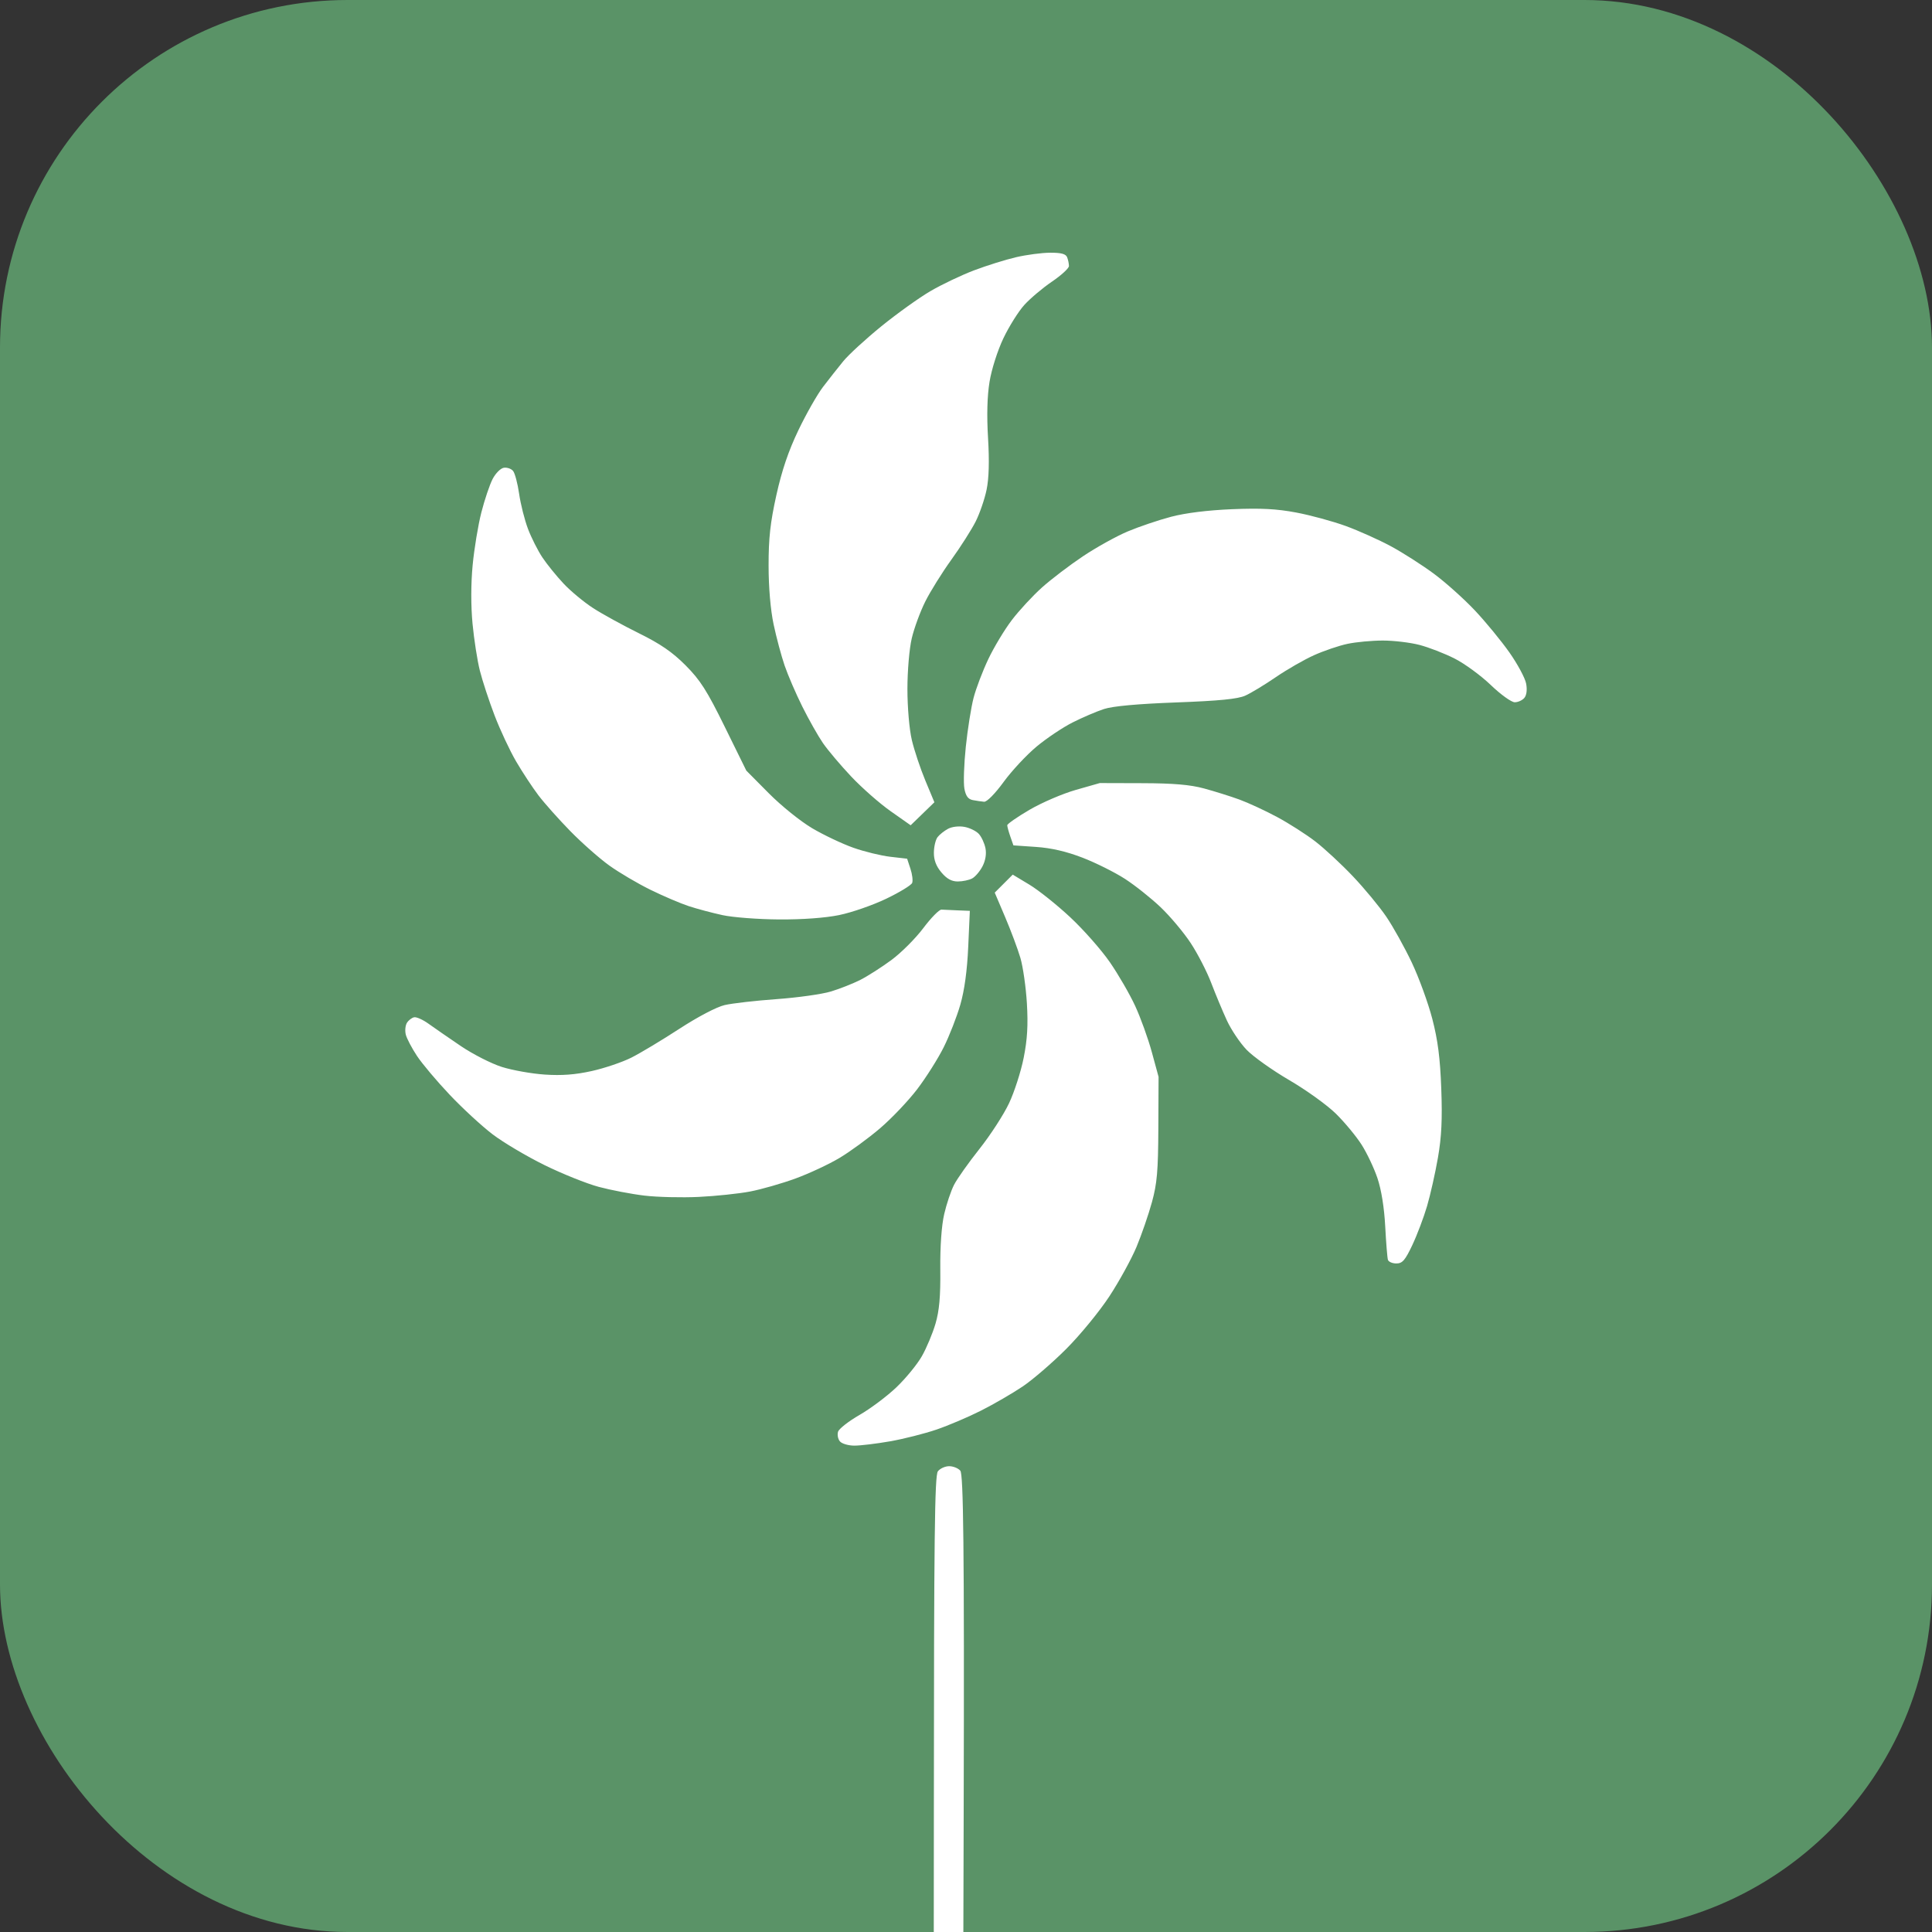
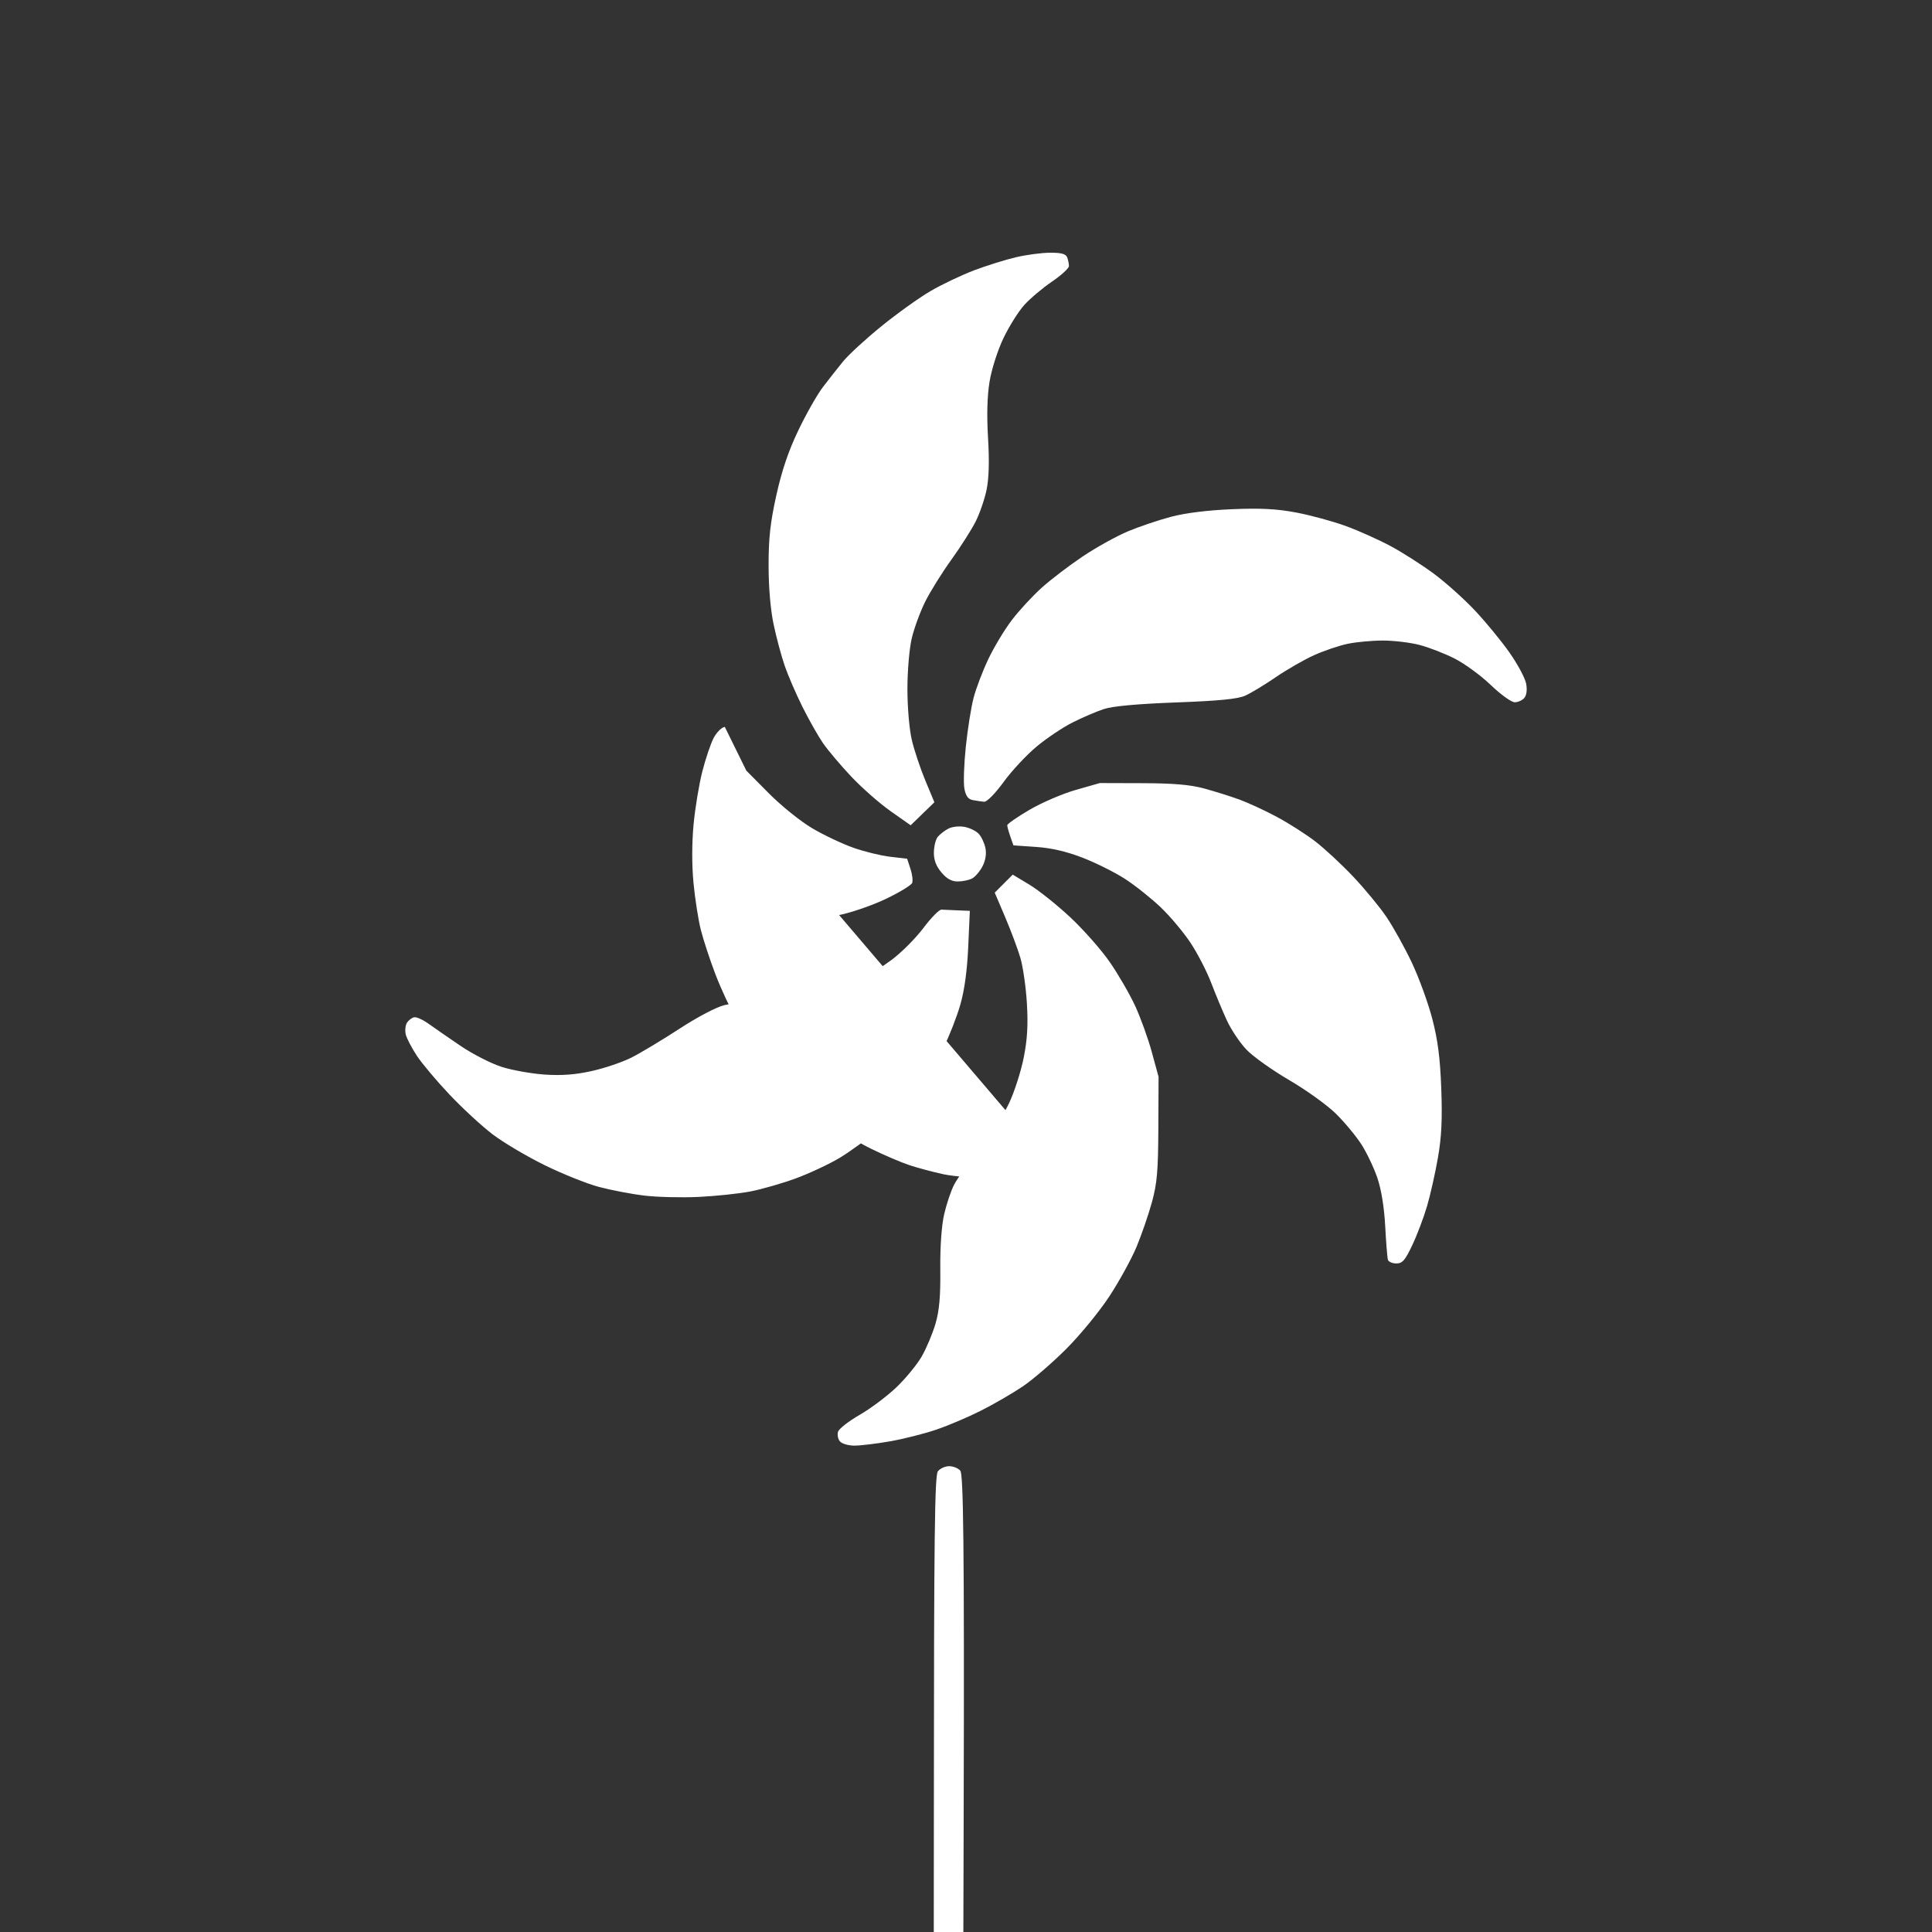
<svg xmlns="http://www.w3.org/2000/svg" xmlns:ns1="http://www.inkscape.org/namespaces/inkscape" xmlns:ns2="http://sodipodi.sourceforge.net/DTD/sodipodi-0.dtd" width="200mm" height="200mm" viewBox="0 0 200 200" version="1.1" id="svg264" ns1:export-filename="..\Oona Favicon.svg" ns1:export-xdpi="96" ns1:export-ydpi="96" ns1:version="1.3.2 (091e20e, 2023-11-25, custom)" ns2:docname="Oona logo image - Copy.svg">
  <rect x="0" y="0" width="200" height="200" fill="#333333" stroke="none" />
  <ns2:namedview id="namedview266" pagecolor="#ffffff" bordercolor="#000000" borderopacity="0.25" ns1:showpageshadow="2" ns1:pageopacity="0.0" ns1:pagecheckerboard="0" ns1:deskcolor="#d1d1d1" ns1:document-units="mm" showgrid="false" ns1:zoom="0.34565096" ns1:cx="882.39303" ns1:cy="134.52877" ns1:window-width="1920" ns1:window-height="991" ns1:window-x="-9" ns1:window-y="-9" ns1:window-maximized="1" ns1:current-layer="g428" />
  <defs id="defs261" />
  <g ns1:label="Layer 1" ns1:groupmode="layer" id="layer1">
    <g id="g428" transform="translate(3.161,-15)">
-       <rect style="fill:#5a9367;fill-opacity:1;stroke:none;stroke-width:4" id="rect589" width="200" height="200" x="-3.161" y="15" ry="35.977" />
-       <path d="m 96.038,217.806 0.521,-0.381 0.04,-14.817 c 0.076,-27.885 -0.038,-34.986 -0.348,-35.36 -0.213,-0.257 -0.733,-0.468 -1.154,-0.468 -0.421,0 -0.948,0.24 -1.17,0.532 -0.33,0.435 -0.406,6.844 -0.414,35.132 l -0.011,14.524 0.608,0.608 c 0.335,0.335 0.787,0.608 1.007,0.608 0.219,0 0.633,-0.171 0.919,-0.381 z m -7.06,-53.601 c 1.402,-0.246 3.561,-0.792 4.798,-1.213 1.237,-0.422 3.324,-1.311 4.639,-1.976 1.315,-0.665 3.245,-1.784 4.291,-2.488 1.045,-0.703 3.075,-2.454 4.511,-3.889 1.435,-1.436 3.447,-3.889 4.47,-5.452 1.023,-1.563 2.286,-3.866 2.808,-5.118 0.521,-1.252 1.236,-3.327 1.589,-4.611 0.534,-1.941 0.646,-3.232 0.666,-7.658 l 0.024,-5.323 -0.7,-2.565 c -0.385,-1.411 -1.162,-3.564 -1.726,-4.784 -0.564,-1.22 -1.744,-3.259 -2.623,-4.53 -0.879,-1.271 -2.723,-3.362 -4.099,-4.646 -1.376,-1.284 -3.277,-2.802 -4.225,-3.373 l -1.724,-1.038 -0.932,0.932 -0.932,0.932 1.08,2.539 c 0.594,1.397 1.303,3.292 1.575,4.213 0.272,0.92 0.576,3.044 0.675,4.72 0.132,2.245 0.045,3.727 -0.333,5.627 -0.282,1.419 -0.964,3.538 -1.517,4.709 -0.552,1.171 -1.927,3.293 -3.055,4.715 -1.128,1.422 -2.313,3.096 -2.634,3.72 -0.321,0.624 -0.782,1.993 -1.023,3.042 -0.274,1.187 -0.426,3.344 -0.403,5.71 0.028,2.818 -0.101,4.275 -0.496,5.627 -0.294,1.004 -0.928,2.519 -1.411,3.367 -0.482,0.848 -1.668,2.296 -2.635,3.219 -0.967,0.922 -2.682,2.208 -3.811,2.858 -1.129,0.649 -2.133,1.432 -2.23,1.739 -0.098,0.307 -0.013,0.757 0.189,1 0.202,0.243 0.879,0.442 1.506,0.442 0.627,0 2.287,-0.201 3.689,-0.446 z m 54.063,-20.314 c 0.495,-1.046 1.181,-2.859 1.525,-4.03 0.344,-1.171 0.851,-3.43 1.128,-5.019 0.375,-2.161 0.462,-3.964 0.344,-7.148 -0.118,-3.183 -0.353,-5.01 -0.931,-7.233 -0.426,-1.636 -1.38,-4.253 -2.12,-5.817 -0.741,-1.563 -1.928,-3.699 -2.638,-4.745 -0.711,-1.046 -2.267,-2.93 -3.46,-4.185 -1.192,-1.256 -2.945,-2.881 -3.894,-3.612 -0.949,-0.731 -2.729,-1.868 -3.954,-2.526 -1.225,-0.658 -2.98,-1.471 -3.901,-1.807 -0.92,-0.336 -2.563,-0.851 -3.65,-1.146 -1.446,-0.392 -3.161,-0.539 -6.388,-0.548 l -4.411,-0.013 -2.486,0.709 c -1.367,0.39 -3.523,1.316 -4.791,2.059 -1.268,0.742 -2.305,1.462 -2.305,1.601 0,0.138 0.144,0.663 0.319,1.167 l 0.319,0.915 2.342,0.161 c 1.591,0.109 3.137,0.468 4.82,1.117 1.362,0.526 3.335,1.51 4.383,2.188 1.048,0.677 2.714,2.003 3.703,2.946 0.988,0.943 2.385,2.608 3.105,3.701 0.719,1.093 1.674,2.946 2.12,4.117 0.447,1.171 1.176,2.92 1.621,3.886 0.445,0.966 1.364,2.335 2.042,3.042 0.678,0.707 2.67,2.124 4.427,3.149 1.757,1.025 3.93,2.59 4.83,3.478 0.9,0.887 2.09,2.323 2.644,3.19 0.554,0.867 1.296,2.431 1.648,3.477 0.403,1.195 0.701,3.046 0.803,4.984 0.09,1.696 0.215,3.255 0.28,3.464 0.064,0.209 0.457,0.38 0.872,0.38 0.627,0 0.907,-0.322 1.654,-1.901 z m -68.548,-5.547 c 1.171,-0.224 3.285,-0.83 4.697,-1.346 1.412,-0.517 3.466,-1.477 4.563,-2.133 1.097,-0.656 2.977,-2.031 4.178,-3.055 1.201,-1.024 2.935,-2.848 3.854,-4.054 0.919,-1.206 2.153,-3.158 2.742,-4.338 0.589,-1.18 1.364,-3.165 1.723,-4.41 0.431,-1.497 0.709,-3.529 0.819,-5.991 l 0.167,-3.726 -1.258,-0.051 c -0.692,-0.028 -1.448,-0.062 -1.68,-0.076 -0.232,-0.014 -1.08,0.85 -1.884,1.92 -0.804,1.07 -2.291,2.556 -3.304,3.302 -1.013,0.747 -2.458,1.67 -3.211,2.051 -0.753,0.382 -2.122,0.923 -3.042,1.202 -0.92,0.279 -3.452,0.635 -5.627,0.791 -2.175,0.156 -4.595,0.433 -5.378,0.616 -0.834,0.195 -2.775,1.213 -4.685,2.456 -1.794,1.168 -4.028,2.509 -4.964,2.981 -0.936,0.472 -2.783,1.097 -4.103,1.39 -1.712,0.38 -3.108,0.485 -4.867,0.367 -1.356,-0.091 -3.356,-0.447 -4.443,-0.79 -1.087,-0.344 -3.004,-1.321 -4.259,-2.171 -1.255,-0.851 -2.754,-1.887 -3.331,-2.302 -0.577,-0.416 -1.247,-0.717 -1.488,-0.669 -0.241,0.047 -0.576,0.305 -0.745,0.572 -0.168,0.267 -0.222,0.817 -0.12,1.223 0.102,0.406 0.624,1.4 1.16,2.21 0.536,0.81 2.063,2.622 3.393,4.026 1.33,1.405 3.326,3.244 4.436,4.088 1.11,0.844 3.524,2.275 5.364,3.181 1.84,0.906 4.373,1.922 5.627,2.258 1.255,0.336 3.376,0.742 4.715,0.902 1.338,0.16 3.871,0.221 5.627,0.137 1.757,-0.084 4.152,-0.336 5.323,-0.56 z m 9.214,-28.617 c 1.29,-0.262 3.481,-1.022 4.87,-1.689 1.389,-0.667 2.599,-1.405 2.689,-1.64 0.09,-0.235 0.011,-0.895 -0.179,-1.466 l -0.343,-1.039 -1.738,-0.2 c -0.956,-0.11 -2.672,-0.528 -3.813,-0.929 -1.141,-0.401 -3.057,-1.308 -4.259,-2.015 -1.217,-0.717 -3.214,-2.324 -4.51,-3.631 l -2.326,-2.344 -2.228,-4.528 C 70.023,86.489 69.332,85.405 67.81,83.876 66.444,82.505 65.209,81.656 62.97,80.55 61.316,79.733 59.186,78.563 58.237,77.949 57.288,77.335 55.909,76.191 55.173,75.406 54.437,74.62 53.451,73.403 52.983,72.7 52.515,71.997 51.845,70.669 51.496,69.749 51.147,68.829 50.734,67.197 50.58,66.122 50.425,65.048 50.142,63.981 49.951,63.75 49.76,63.52 49.331,63.372 48.997,63.422 c -0.334,0.049 -0.857,0.574 -1.163,1.165 -0.306,0.591 -0.831,2.149 -1.166,3.461 -0.336,1.313 -0.741,3.772 -0.902,5.465 -0.182,1.92 -0.185,4.196 -0.011,6.048 0.155,1.633 0.496,3.823 0.759,4.867 0.263,1.044 0.948,3.13 1.524,4.636 0.576,1.506 1.579,3.647 2.229,4.759 0.65,1.111 1.686,2.686 2.301,3.498 0.615,0.812 2.104,2.484 3.308,3.715 1.204,1.231 3.025,2.837 4.045,3.568 1.02,0.731 2.937,1.861 4.259,2.509 1.322,0.649 3.103,1.409 3.958,1.69 0.855,0.281 2.43,0.7 3.498,0.932 1.068,0.232 3.694,0.432 5.834,0.446 2.426,0.015 4.774,-0.155 6.236,-0.452 z m 13.768,-3.791 c 0.322,-0.172 0.805,-0.739 1.074,-1.259 0.309,-0.597 0.421,-1.287 0.304,-1.872 -0.102,-0.51 -0.408,-1.172 -0.68,-1.473 -0.272,-0.301 -0.94,-0.63 -1.485,-0.732 -0.573,-0.108 -1.293,-0.025 -1.707,0.196 -0.394,0.21 -0.883,0.599 -1.087,0.864 -0.204,0.265 -0.375,0.985 -0.38,1.6 -0.011,0.768 0.236,1.41 0.778,2.053 0.555,0.659 1.055,0.936 1.693,0.936 0.498,0 1.169,-0.141 1.491,-0.313 z m -4.85,-10.146 c -0.517,-1.242 -1.145,-3.127 -1.395,-4.188 -0.259,-1.1 -0.455,-3.369 -0.455,-5.276 0,-1.887 0.196,-4.176 0.449,-5.25 0.247,-1.047 0.875,-2.758 1.397,-3.802 0.521,-1.044 1.736,-2.993 2.699,-4.331 0.964,-1.338 2.096,-3.118 2.518,-3.954 0.421,-0.836 0.93,-2.317 1.131,-3.289 0.245,-1.188 0.295,-2.944 0.152,-5.348 -0.141,-2.362 -0.089,-4.348 0.156,-5.836 0.209,-1.28 0.827,-3.221 1.428,-4.487 0.583,-1.227 1.557,-2.781 2.165,-3.455 0.608,-0.673 1.898,-1.762 2.866,-2.42 0.968,-0.657 1.76,-1.384 1.76,-1.615 0,-0.231 -0.083,-0.637 -0.185,-0.901 -0.136,-0.353 -0.6,-0.48 -1.749,-0.477 -0.86,0 -2.454,0.212 -3.541,0.465 -1.087,0.253 -3.046,0.866 -4.352,1.361 -1.306,0.495 -3.336,1.462 -4.51,2.148 -1.175,0.686 -3.459,2.323 -5.078,3.637 -1.618,1.315 -3.398,2.948 -3.955,3.631 -0.557,0.682 -1.498,1.876 -2.091,2.653 -0.593,0.777 -1.739,2.792 -2.547,4.479 -1.029,2.147 -1.712,4.16 -2.279,6.716 -0.631,2.845 -0.809,4.455 -0.806,7.3 0,2.254 0.201,4.581 0.519,6.084 0.283,1.338 0.796,3.255 1.139,4.258 0.343,1.004 1.17,2.92 1.837,4.259 0.668,1.338 1.624,3.031 2.126,3.762 0.502,0.731 1.818,2.291 2.926,3.466 1.108,1.175 2.947,2.793 4.087,3.594 l 2.073,1.458 1.228,-1.191 1.228,-1.191 z m 8.109,0.156 c 0.839,-1.15 2.374,-2.797 3.41,-3.659 1.036,-0.863 2.716,-1.988 3.733,-2.501 1.016,-0.513 2.476,-1.138 3.243,-1.388 0.919,-0.3 3.469,-0.533 7.479,-0.682 4.471,-0.167 6.366,-0.354 7.149,-0.704 0.586,-0.262 2.008,-1.123 3.16,-1.912 1.152,-0.789 2.932,-1.811 3.954,-2.272 1.022,-0.46 2.584,-0.991 3.47,-1.178 0.886,-0.188 2.535,-0.341 3.662,-0.341 1.128,0 2.833,0.204 3.789,0.453 0.957,0.249 2.589,0.882 3.627,1.406 1.038,0.524 2.726,1.758 3.75,2.741 1.031,0.99 2.139,1.788 2.483,1.788 0.342,0 0.79,-0.204 0.997,-0.453 0.234,-0.282 0.303,-0.842 0.183,-1.482 -0.106,-0.566 -0.882,-2.01 -1.723,-3.208 -0.841,-1.198 -2.447,-3.153 -3.567,-4.346 -1.121,-1.192 -3.032,-2.905 -4.246,-3.806 -1.215,-0.901 -3.22,-2.184 -4.457,-2.851 -1.237,-0.667 -3.34,-1.611 -4.674,-2.098 -1.334,-0.487 -3.64,-1.115 -5.125,-1.395 -2.039,-0.385 -3.664,-0.47 -6.653,-0.346 -2.518,0.105 -4.809,0.389 -6.307,0.783 -1.294,0.341 -3.31,1.022 -4.481,1.514 -1.171,0.492 -3.26,1.651 -4.644,2.576 -1.383,0.925 -3.298,2.383 -4.254,3.241 -0.956,0.858 -2.356,2.372 -3.111,3.364 -0.755,0.992 -1.851,2.812 -2.435,4.044 -0.585,1.232 -1.27,3.034 -1.523,4.005 -0.253,0.971 -0.615,3.246 -0.804,5.056 -0.19,1.811 -0.256,3.766 -0.147,4.346 0.143,0.764 0.384,1.09 0.872,1.184 0.371,0.071 0.897,0.149 1.169,0.172 0.288,0.024 1.133,-0.833 2.021,-2.05 z" style="fill:#ffffff;fill-opacity:1;stroke-width:0.304" id="path2930-2" ns2:nodetypes="ccssssccsscccsssssssccssssscccssssssssscsssccscccsssssssssssscsssscsssssssssssssssccssssssssccsssssssssscssscscsssssscsscsccccssscssssssssscssscssssssssssccsscscsscsssssssssssscssssccsssssssscsssssscccsssssssssssssssscsssssscssssssssscss" />
+       <path d="m 96.038,217.806 0.521,-0.381 0.04,-14.817 c 0.076,-27.885 -0.038,-34.986 -0.348,-35.36 -0.213,-0.257 -0.733,-0.468 -1.154,-0.468 -0.421,0 -0.948,0.24 -1.17,0.532 -0.33,0.435 -0.406,6.844 -0.414,35.132 l -0.011,14.524 0.608,0.608 c 0.335,0.335 0.787,0.608 1.007,0.608 0.219,0 0.633,-0.171 0.919,-0.381 z m -7.06,-53.601 c 1.402,-0.246 3.561,-0.792 4.798,-1.213 1.237,-0.422 3.324,-1.311 4.639,-1.976 1.315,-0.665 3.245,-1.784 4.291,-2.488 1.045,-0.703 3.075,-2.454 4.511,-3.889 1.435,-1.436 3.447,-3.889 4.47,-5.452 1.023,-1.563 2.286,-3.866 2.808,-5.118 0.521,-1.252 1.236,-3.327 1.589,-4.611 0.534,-1.941 0.646,-3.232 0.666,-7.658 l 0.024,-5.323 -0.7,-2.565 c -0.385,-1.411 -1.162,-3.564 -1.726,-4.784 -0.564,-1.22 -1.744,-3.259 -2.623,-4.53 -0.879,-1.271 -2.723,-3.362 -4.099,-4.646 -1.376,-1.284 -3.277,-2.802 -4.225,-3.373 l -1.724,-1.038 -0.932,0.932 -0.932,0.932 1.08,2.539 c 0.594,1.397 1.303,3.292 1.575,4.213 0.272,0.92 0.576,3.044 0.675,4.72 0.132,2.245 0.045,3.727 -0.333,5.627 -0.282,1.419 -0.964,3.538 -1.517,4.709 -0.552,1.171 -1.927,3.293 -3.055,4.715 -1.128,1.422 -2.313,3.096 -2.634,3.72 -0.321,0.624 -0.782,1.993 -1.023,3.042 -0.274,1.187 -0.426,3.344 -0.403,5.71 0.028,2.818 -0.101,4.275 -0.496,5.627 -0.294,1.004 -0.928,2.519 -1.411,3.367 -0.482,0.848 -1.668,2.296 -2.635,3.219 -0.967,0.922 -2.682,2.208 -3.811,2.858 -1.129,0.649 -2.133,1.432 -2.23,1.739 -0.098,0.307 -0.013,0.757 0.189,1 0.202,0.243 0.879,0.442 1.506,0.442 0.627,0 2.287,-0.201 3.689,-0.446 z m 54.063,-20.314 c 0.495,-1.046 1.181,-2.859 1.525,-4.03 0.344,-1.171 0.851,-3.43 1.128,-5.019 0.375,-2.161 0.462,-3.964 0.344,-7.148 -0.118,-3.183 -0.353,-5.01 -0.931,-7.233 -0.426,-1.636 -1.38,-4.253 -2.12,-5.817 -0.741,-1.563 -1.928,-3.699 -2.638,-4.745 -0.711,-1.046 -2.267,-2.93 -3.46,-4.185 -1.192,-1.256 -2.945,-2.881 -3.894,-3.612 -0.949,-0.731 -2.729,-1.868 -3.954,-2.526 -1.225,-0.658 -2.98,-1.471 -3.901,-1.807 -0.92,-0.336 -2.563,-0.851 -3.65,-1.146 -1.446,-0.392 -3.161,-0.539 -6.388,-0.548 l -4.411,-0.013 -2.486,0.709 c -1.367,0.39 -3.523,1.316 -4.791,2.059 -1.268,0.742 -2.305,1.462 -2.305,1.601 0,0.138 0.144,0.663 0.319,1.167 l 0.319,0.915 2.342,0.161 c 1.591,0.109 3.137,0.468 4.82,1.117 1.362,0.526 3.335,1.51 4.383,2.188 1.048,0.677 2.714,2.003 3.703,2.946 0.988,0.943 2.385,2.608 3.105,3.701 0.719,1.093 1.674,2.946 2.12,4.117 0.447,1.171 1.176,2.92 1.621,3.886 0.445,0.966 1.364,2.335 2.042,3.042 0.678,0.707 2.67,2.124 4.427,3.149 1.757,1.025 3.93,2.59 4.83,3.478 0.9,0.887 2.09,2.323 2.644,3.19 0.554,0.867 1.296,2.431 1.648,3.477 0.403,1.195 0.701,3.046 0.803,4.984 0.09,1.696 0.215,3.255 0.28,3.464 0.064,0.209 0.457,0.38 0.872,0.38 0.627,0 0.907,-0.322 1.654,-1.901 z m -68.548,-5.547 c 1.171,-0.224 3.285,-0.83 4.697,-1.346 1.412,-0.517 3.466,-1.477 4.563,-2.133 1.097,-0.656 2.977,-2.031 4.178,-3.055 1.201,-1.024 2.935,-2.848 3.854,-4.054 0.919,-1.206 2.153,-3.158 2.742,-4.338 0.589,-1.18 1.364,-3.165 1.723,-4.41 0.431,-1.497 0.709,-3.529 0.819,-5.991 l 0.167,-3.726 -1.258,-0.051 c -0.692,-0.028 -1.448,-0.062 -1.68,-0.076 -0.232,-0.014 -1.08,0.85 -1.884,1.92 -0.804,1.07 -2.291,2.556 -3.304,3.302 -1.013,0.747 -2.458,1.67 -3.211,2.051 -0.753,0.382 -2.122,0.923 -3.042,1.202 -0.92,0.279 -3.452,0.635 -5.627,0.791 -2.175,0.156 -4.595,0.433 -5.378,0.616 -0.834,0.195 -2.775,1.213 -4.685,2.456 -1.794,1.168 -4.028,2.509 -4.964,2.981 -0.936,0.472 -2.783,1.097 -4.103,1.39 -1.712,0.38 -3.108,0.485 -4.867,0.367 -1.356,-0.091 -3.356,-0.447 -4.443,-0.79 -1.087,-0.344 -3.004,-1.321 -4.259,-2.171 -1.255,-0.851 -2.754,-1.887 -3.331,-2.302 -0.577,-0.416 -1.247,-0.717 -1.488,-0.669 -0.241,0.047 -0.576,0.305 -0.745,0.572 -0.168,0.267 -0.222,0.817 -0.12,1.223 0.102,0.406 0.624,1.4 1.16,2.21 0.536,0.81 2.063,2.622 3.393,4.026 1.33,1.405 3.326,3.244 4.436,4.088 1.11,0.844 3.524,2.275 5.364,3.181 1.84,0.906 4.373,1.922 5.627,2.258 1.255,0.336 3.376,0.742 4.715,0.902 1.338,0.16 3.871,0.221 5.627,0.137 1.757,-0.084 4.152,-0.336 5.323,-0.56 z m 9.214,-28.617 c 1.29,-0.262 3.481,-1.022 4.87,-1.689 1.389,-0.667 2.599,-1.405 2.689,-1.64 0.09,-0.235 0.011,-0.895 -0.179,-1.466 l -0.343,-1.039 -1.738,-0.2 c -0.956,-0.11 -2.672,-0.528 -3.813,-0.929 -1.141,-0.401 -3.057,-1.308 -4.259,-2.015 -1.217,-0.717 -3.214,-2.324 -4.51,-3.631 l -2.326,-2.344 -2.228,-4.528 c -0.334,0.049 -0.857,0.574 -1.163,1.165 -0.306,0.591 -0.831,2.149 -1.166,3.461 -0.336,1.313 -0.741,3.772 -0.902,5.465 -0.182,1.92 -0.185,4.196 -0.011,6.048 0.155,1.633 0.496,3.823 0.759,4.867 0.263,1.044 0.948,3.13 1.524,4.636 0.576,1.506 1.579,3.647 2.229,4.759 0.65,1.111 1.686,2.686 2.301,3.498 0.615,0.812 2.104,2.484 3.308,3.715 1.204,1.231 3.025,2.837 4.045,3.568 1.02,0.731 2.937,1.861 4.259,2.509 1.322,0.649 3.103,1.409 3.958,1.69 0.855,0.281 2.43,0.7 3.498,0.932 1.068,0.232 3.694,0.432 5.834,0.446 2.426,0.015 4.774,-0.155 6.236,-0.452 z m 13.768,-3.791 c 0.322,-0.172 0.805,-0.739 1.074,-1.259 0.309,-0.597 0.421,-1.287 0.304,-1.872 -0.102,-0.51 -0.408,-1.172 -0.68,-1.473 -0.272,-0.301 -0.94,-0.63 -1.485,-0.732 -0.573,-0.108 -1.293,-0.025 -1.707,0.196 -0.394,0.21 -0.883,0.599 -1.087,0.864 -0.204,0.265 -0.375,0.985 -0.38,1.6 -0.011,0.768 0.236,1.41 0.778,2.053 0.555,0.659 1.055,0.936 1.693,0.936 0.498,0 1.169,-0.141 1.491,-0.313 z m -4.85,-10.146 c -0.517,-1.242 -1.145,-3.127 -1.395,-4.188 -0.259,-1.1 -0.455,-3.369 -0.455,-5.276 0,-1.887 0.196,-4.176 0.449,-5.25 0.247,-1.047 0.875,-2.758 1.397,-3.802 0.521,-1.044 1.736,-2.993 2.699,-4.331 0.964,-1.338 2.096,-3.118 2.518,-3.954 0.421,-0.836 0.93,-2.317 1.131,-3.289 0.245,-1.188 0.295,-2.944 0.152,-5.348 -0.141,-2.362 -0.089,-4.348 0.156,-5.836 0.209,-1.28 0.827,-3.221 1.428,-4.487 0.583,-1.227 1.557,-2.781 2.165,-3.455 0.608,-0.673 1.898,-1.762 2.866,-2.42 0.968,-0.657 1.76,-1.384 1.76,-1.615 0,-0.231 -0.083,-0.637 -0.185,-0.901 -0.136,-0.353 -0.6,-0.48 -1.749,-0.477 -0.86,0 -2.454,0.212 -3.541,0.465 -1.087,0.253 -3.046,0.866 -4.352,1.361 -1.306,0.495 -3.336,1.462 -4.51,2.148 -1.175,0.686 -3.459,2.323 -5.078,3.637 -1.618,1.315 -3.398,2.948 -3.955,3.631 -0.557,0.682 -1.498,1.876 -2.091,2.653 -0.593,0.777 -1.739,2.792 -2.547,4.479 -1.029,2.147 -1.712,4.16 -2.279,6.716 -0.631,2.845 -0.809,4.455 -0.806,7.3 0,2.254 0.201,4.581 0.519,6.084 0.283,1.338 0.796,3.255 1.139,4.258 0.343,1.004 1.17,2.92 1.837,4.259 0.668,1.338 1.624,3.031 2.126,3.762 0.502,0.731 1.818,2.291 2.926,3.466 1.108,1.175 2.947,2.793 4.087,3.594 l 2.073,1.458 1.228,-1.191 1.228,-1.191 z m 8.109,0.156 c 0.839,-1.15 2.374,-2.797 3.41,-3.659 1.036,-0.863 2.716,-1.988 3.733,-2.501 1.016,-0.513 2.476,-1.138 3.243,-1.388 0.919,-0.3 3.469,-0.533 7.479,-0.682 4.471,-0.167 6.366,-0.354 7.149,-0.704 0.586,-0.262 2.008,-1.123 3.16,-1.912 1.152,-0.789 2.932,-1.811 3.954,-2.272 1.022,-0.46 2.584,-0.991 3.47,-1.178 0.886,-0.188 2.535,-0.341 3.662,-0.341 1.128,0 2.833,0.204 3.789,0.453 0.957,0.249 2.589,0.882 3.627,1.406 1.038,0.524 2.726,1.758 3.75,2.741 1.031,0.99 2.139,1.788 2.483,1.788 0.342,0 0.79,-0.204 0.997,-0.453 0.234,-0.282 0.303,-0.842 0.183,-1.482 -0.106,-0.566 -0.882,-2.01 -1.723,-3.208 -0.841,-1.198 -2.447,-3.153 -3.567,-4.346 -1.121,-1.192 -3.032,-2.905 -4.246,-3.806 -1.215,-0.901 -3.22,-2.184 -4.457,-2.851 -1.237,-0.667 -3.34,-1.611 -4.674,-2.098 -1.334,-0.487 -3.64,-1.115 -5.125,-1.395 -2.039,-0.385 -3.664,-0.47 -6.653,-0.346 -2.518,0.105 -4.809,0.389 -6.307,0.783 -1.294,0.341 -3.31,1.022 -4.481,1.514 -1.171,0.492 -3.26,1.651 -4.644,2.576 -1.383,0.925 -3.298,2.383 -4.254,3.241 -0.956,0.858 -2.356,2.372 -3.111,3.364 -0.755,0.992 -1.851,2.812 -2.435,4.044 -0.585,1.232 -1.27,3.034 -1.523,4.005 -0.253,0.971 -0.615,3.246 -0.804,5.056 -0.19,1.811 -0.256,3.766 -0.147,4.346 0.143,0.764 0.384,1.09 0.872,1.184 0.371,0.071 0.897,0.149 1.169,0.172 0.288,0.024 1.133,-0.833 2.021,-2.05 z" style="fill:#ffffff;fill-opacity:1;stroke-width:0.304" id="path2930-2" ns2:nodetypes="ccssssccsscccsssssssccssssscccssssssssscsssccscccsssssssssssscsssscsssssssssssssssccssssssssccsssssssssscssscscsssssscsscsccccssscssssssssscssscssssssssssccsscscsscsssssssssssscssssccsssssssscsssssscccsssssssssssssssscsssssscssssssssscss" />
    </g>
  </g>
</svg>